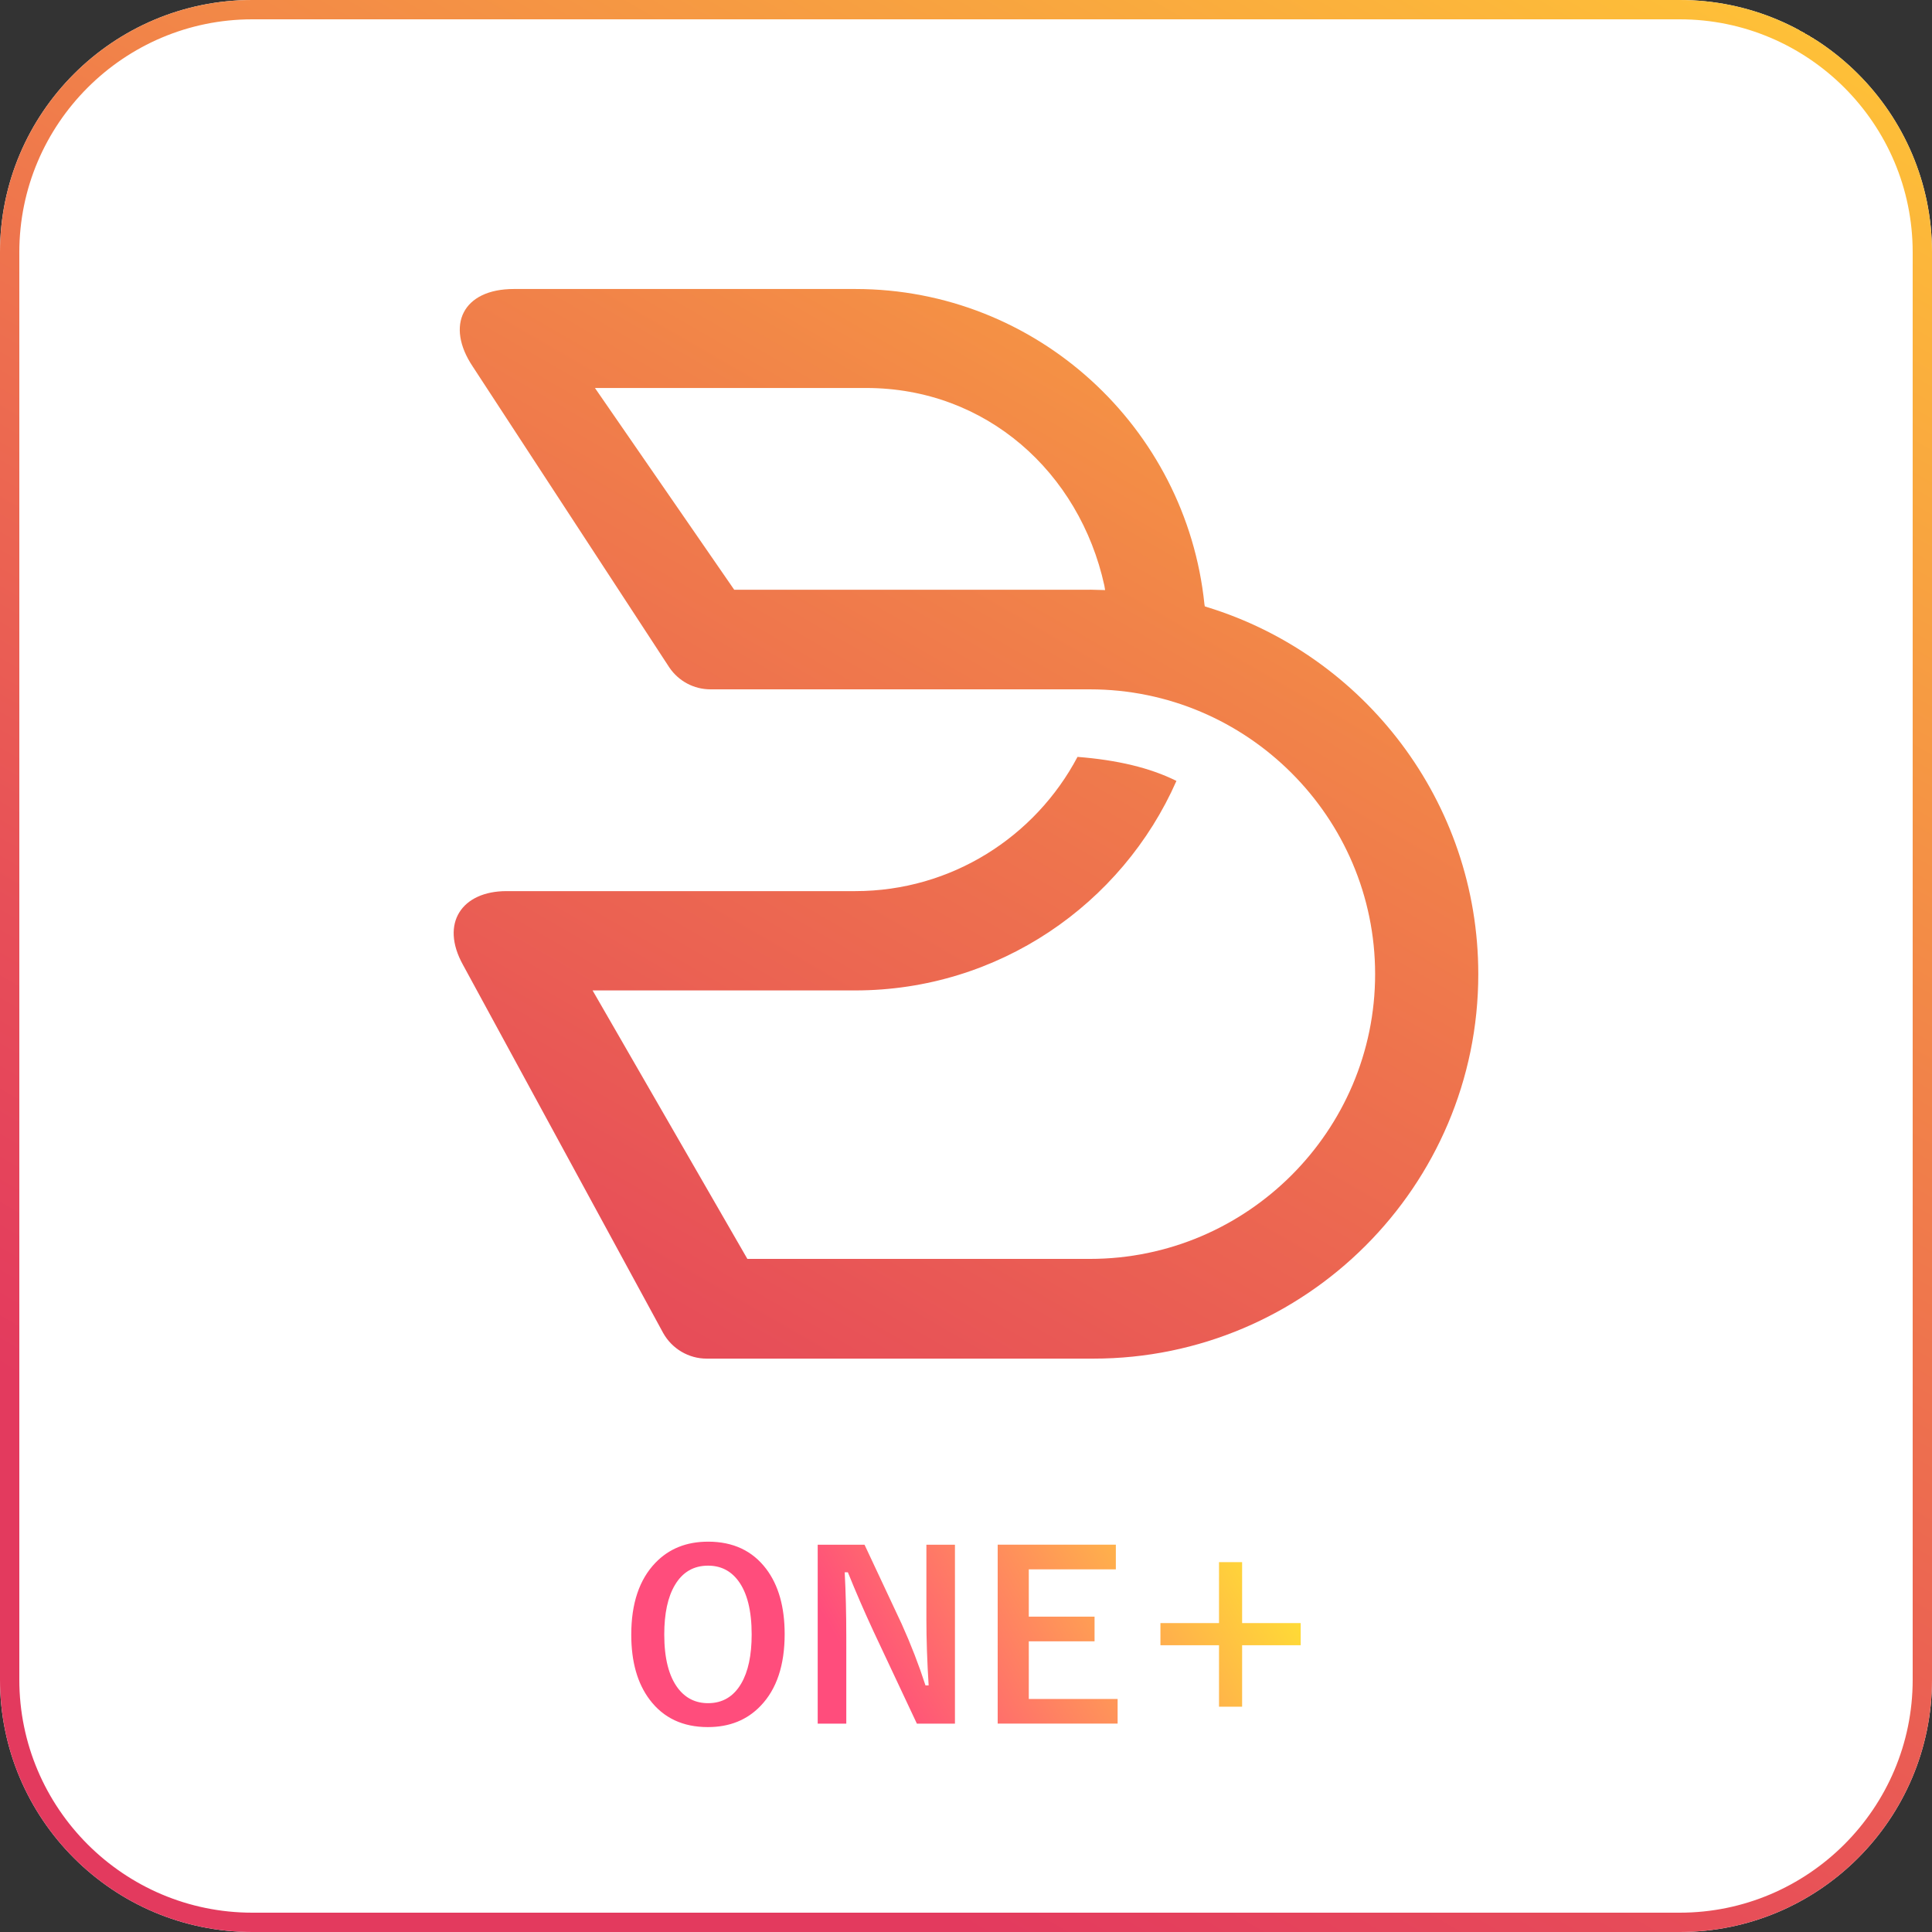
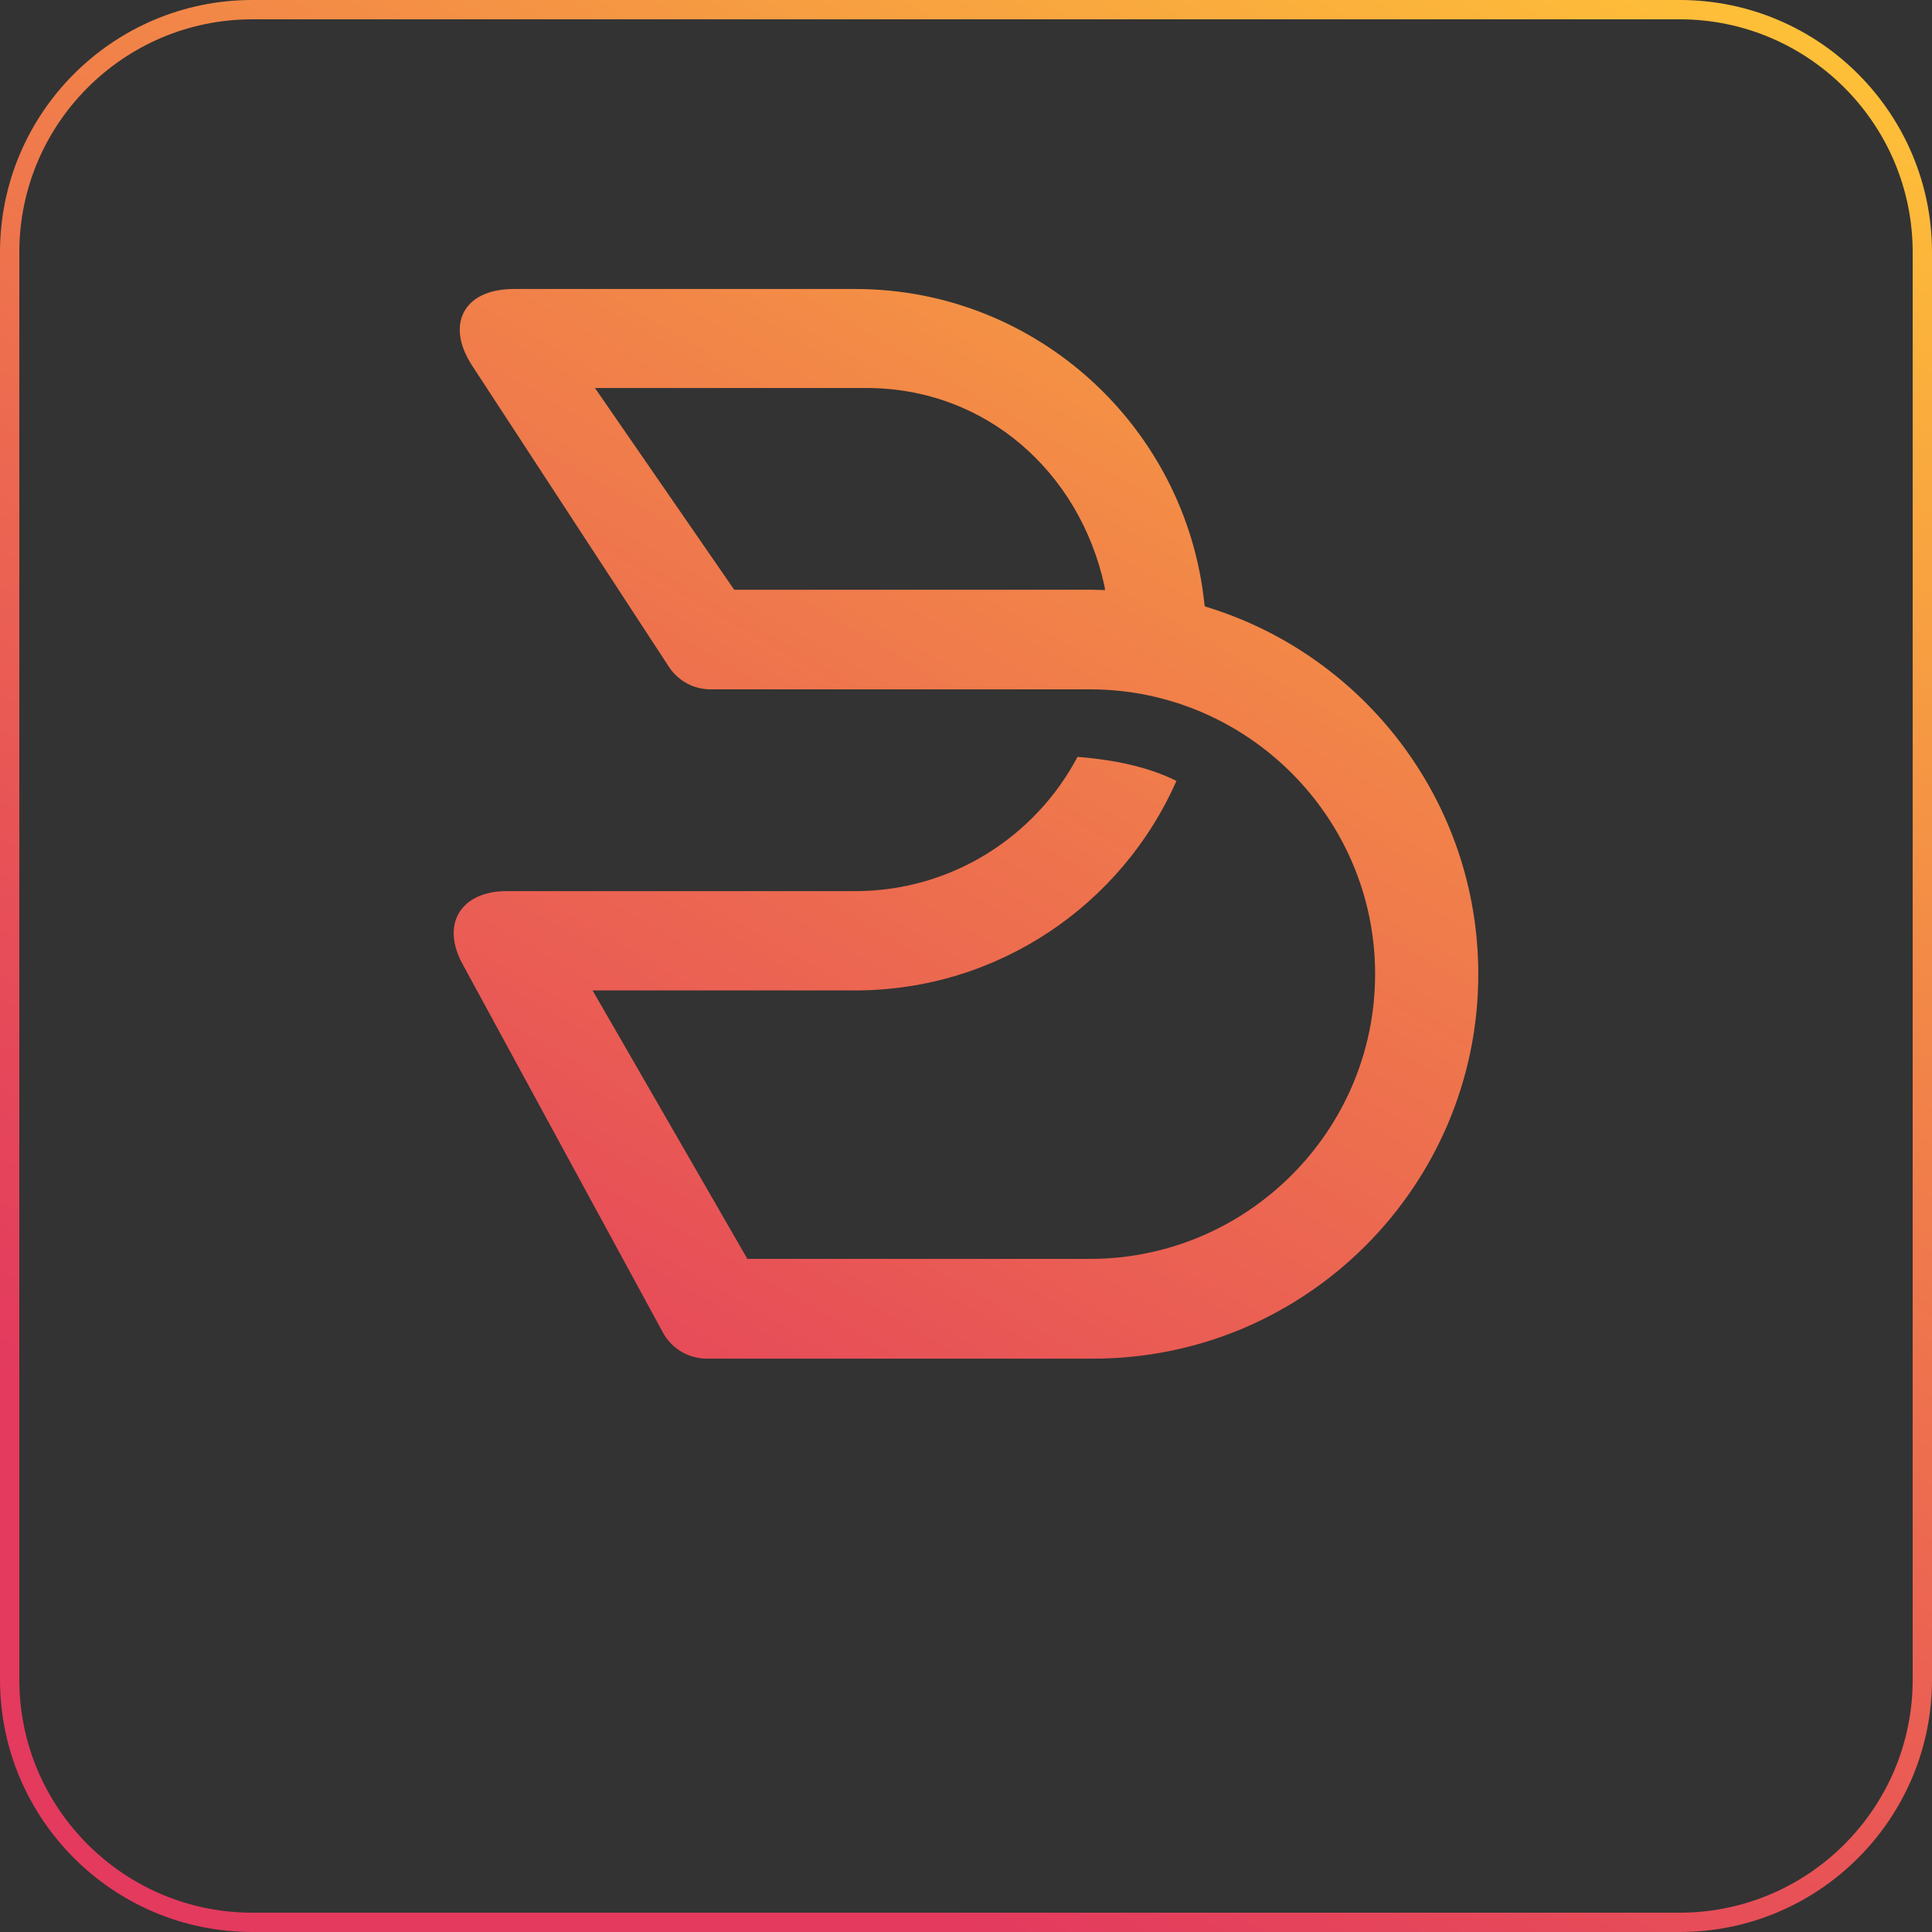
<svg xmlns="http://www.w3.org/2000/svg" id="_レイヤー_2" data-name="レイヤー 2" viewBox="0 0 500 500">
  <rect x="0" y="0" width="500" height="500" fill="#333333" stroke="none" />
  <defs>
    <style>
      .cls-1 {
        fill: url(#_名称未設定グラデーション_29);
      }

      .cls-2 {
        fill: url(#_名称未設定グラデーション_170);
      }

      .cls-3 {
        fill: url(#_名称未設定グラデーション_481);
        fill-rule: evenodd;
      }
    </style>
    <linearGradient id="_名称未設定グラデーション_29" data-name="名称未設定グラデーション 29" x1="91.2" y1="525.05" x2="408.8" y2="-25.05" gradientUnits="userSpaceOnUse">
      <stop offset="1" stop-color="#fff" />
      <stop offset="1" stop-color="#000" />
    </linearGradient>
    <linearGradient id="_名称未設定グラデーション_170" data-name="名称未設定グラデーション 170" x1="179.9" y1="460.56" x2="314.98" y2="382.57" gradientUnits="userSpaceOnUse">
      <stop offset=".32" stop-color="#ff4d7c" />
      <stop offset="1" stop-color="#ffdb36" />
    </linearGradient>
    <linearGradient id="_名称未設定グラデーション_481" data-name="名称未設定グラデーション 481" x1="91.2" y1="525.05" x2="408.8" y2="-25.05" gradientUnits="userSpaceOnUse">
      <stop offset=".16" stop-color="#e33a5e" />
      <stop offset=".32" stop-color="#e74e58" />
      <stop offset=".65" stop-color="#f18249" />
      <stop offset="1" stop-color="#fec038" />
    </linearGradient>
  </defs>
  <g id="_レイヤー_3" data-name="レイヤー 3">
    <g>
-       <path class="cls-1" d="M65.29,500C29.28,500,0,470.72,0,434.71V65.29C0,29.28,29.28,0,65.29,0h369.42C470.72,0,500,29.28,500,65.29v369.42c0,36.02-29.28,65.29-65.29,65.29H65.29Z" />
-       <path class="cls-2" d="M183.25,398.98c6.47,0,11.48,2.35,15.04,7.05,3.19,4.22,4.78,9.84,4.78,16.87,0,8.06-2.07,14.25-6.21,18.56-3.5,3.67-8.05,5.51-13.67,5.51-6.47,0-11.48-2.36-15.04-7.08-3.19-4.22-4.78-9.83-4.78-16.84,0-8.06,2.08-14.26,6.24-18.59,3.5-3.65,8.04-5.48,13.64-5.48ZM183.25,405.19c-3.75,0-6.62,1.68-8.6,5.04-1.83,3.09-2.74,7.34-2.74,12.77,0,6.16,1.18,10.79,3.53,13.9,1.96,2.58,4.57,3.88,7.81,3.88,3.73,0,6.59-1.69,8.57-5.07,1.81-3.09,2.71-7.32,2.71-12.71,0-6.2-1.17-10.84-3.5-13.93-1.94-2.58-4.54-3.88-7.78-3.88ZM247.14,399.77v46.31h-9.85l-11.22-23.87c-2.39-5.15-4.6-10.25-6.64-15.3h-.82c.27,5.13.41,10.71.41,16.73v22.44h-7.4v-46.31h12.12l9.62,20.52c2.37,5.25,4.42,10.54,6.15,15.88h.82c-.39-6.29-.58-11.95-.58-16.96v-19.44h7.4ZM288.78,399.77v6.38h-22.53v12.24h17.02v6.38h-17.02v14.92h22.99v6.38h-31.04v-46.31h30.57ZM315.48,404.28h5.98v15.78h15.16v5.73h-15.16v15.9h-5.98v-15.9h-15.16v-5.73h15.16v-15.78Z" />
      <path class="cls-3" d="M382.58,252.11c0,54.82-44.68,99.5-99.6,99.5h-100.1c-4.62,0-8.94-2.51-11.25-6.63l-51.81-95.28c-6.02-10.84-.2-19.08,11.25-19.08h90.26c24.9,0,46.59-14.06,57.53-34.74,10.24.8,18.78,2.81,25.6,6.22-14.06,31.93-46.08,54.22-83.13,54.22h-67.97l40.06,69.48h88.66c40.66,0,73.8-33.13,73.8-73.7s-33.13-73.7-73.8-73.7h-98.19c-4.32,0-8.23-2.11-10.64-5.62l-50.9-77.91c-7.13-10.64-2.61-20.08,10.64-20.08h88.35c46.99,0,85.64,35.84,90.36,81.53l.1.6.6.2c40.56,12.45,70.18,50.3,70.18,94.98M282.08,152.61l3.92.1-.2-1.2c-6.43-29.22-30.52-51.1-61.65-51.1h-70.18l36.04,52.21h92.07ZM434.71,5c33.24,0,60.29,27.05,60.29,60.29v369.42c0,33.24-27.05,60.29-60.29,60.29H65.29c-33.24,0-60.29-27.05-60.29-60.29V65.29C5,32.05,32.05,5,65.29,5h369.42M434.71,0H65.29C29.28,0,0,29.28,0,65.29v369.42c0,36.02,29.28,65.29,65.29,65.29h369.42c36.02,0,65.29-29.28,65.29-65.29V65.29c0-36.02-29.28-65.29-65.29-65.29h0Z" />
    </g>
  </g>
</svg>